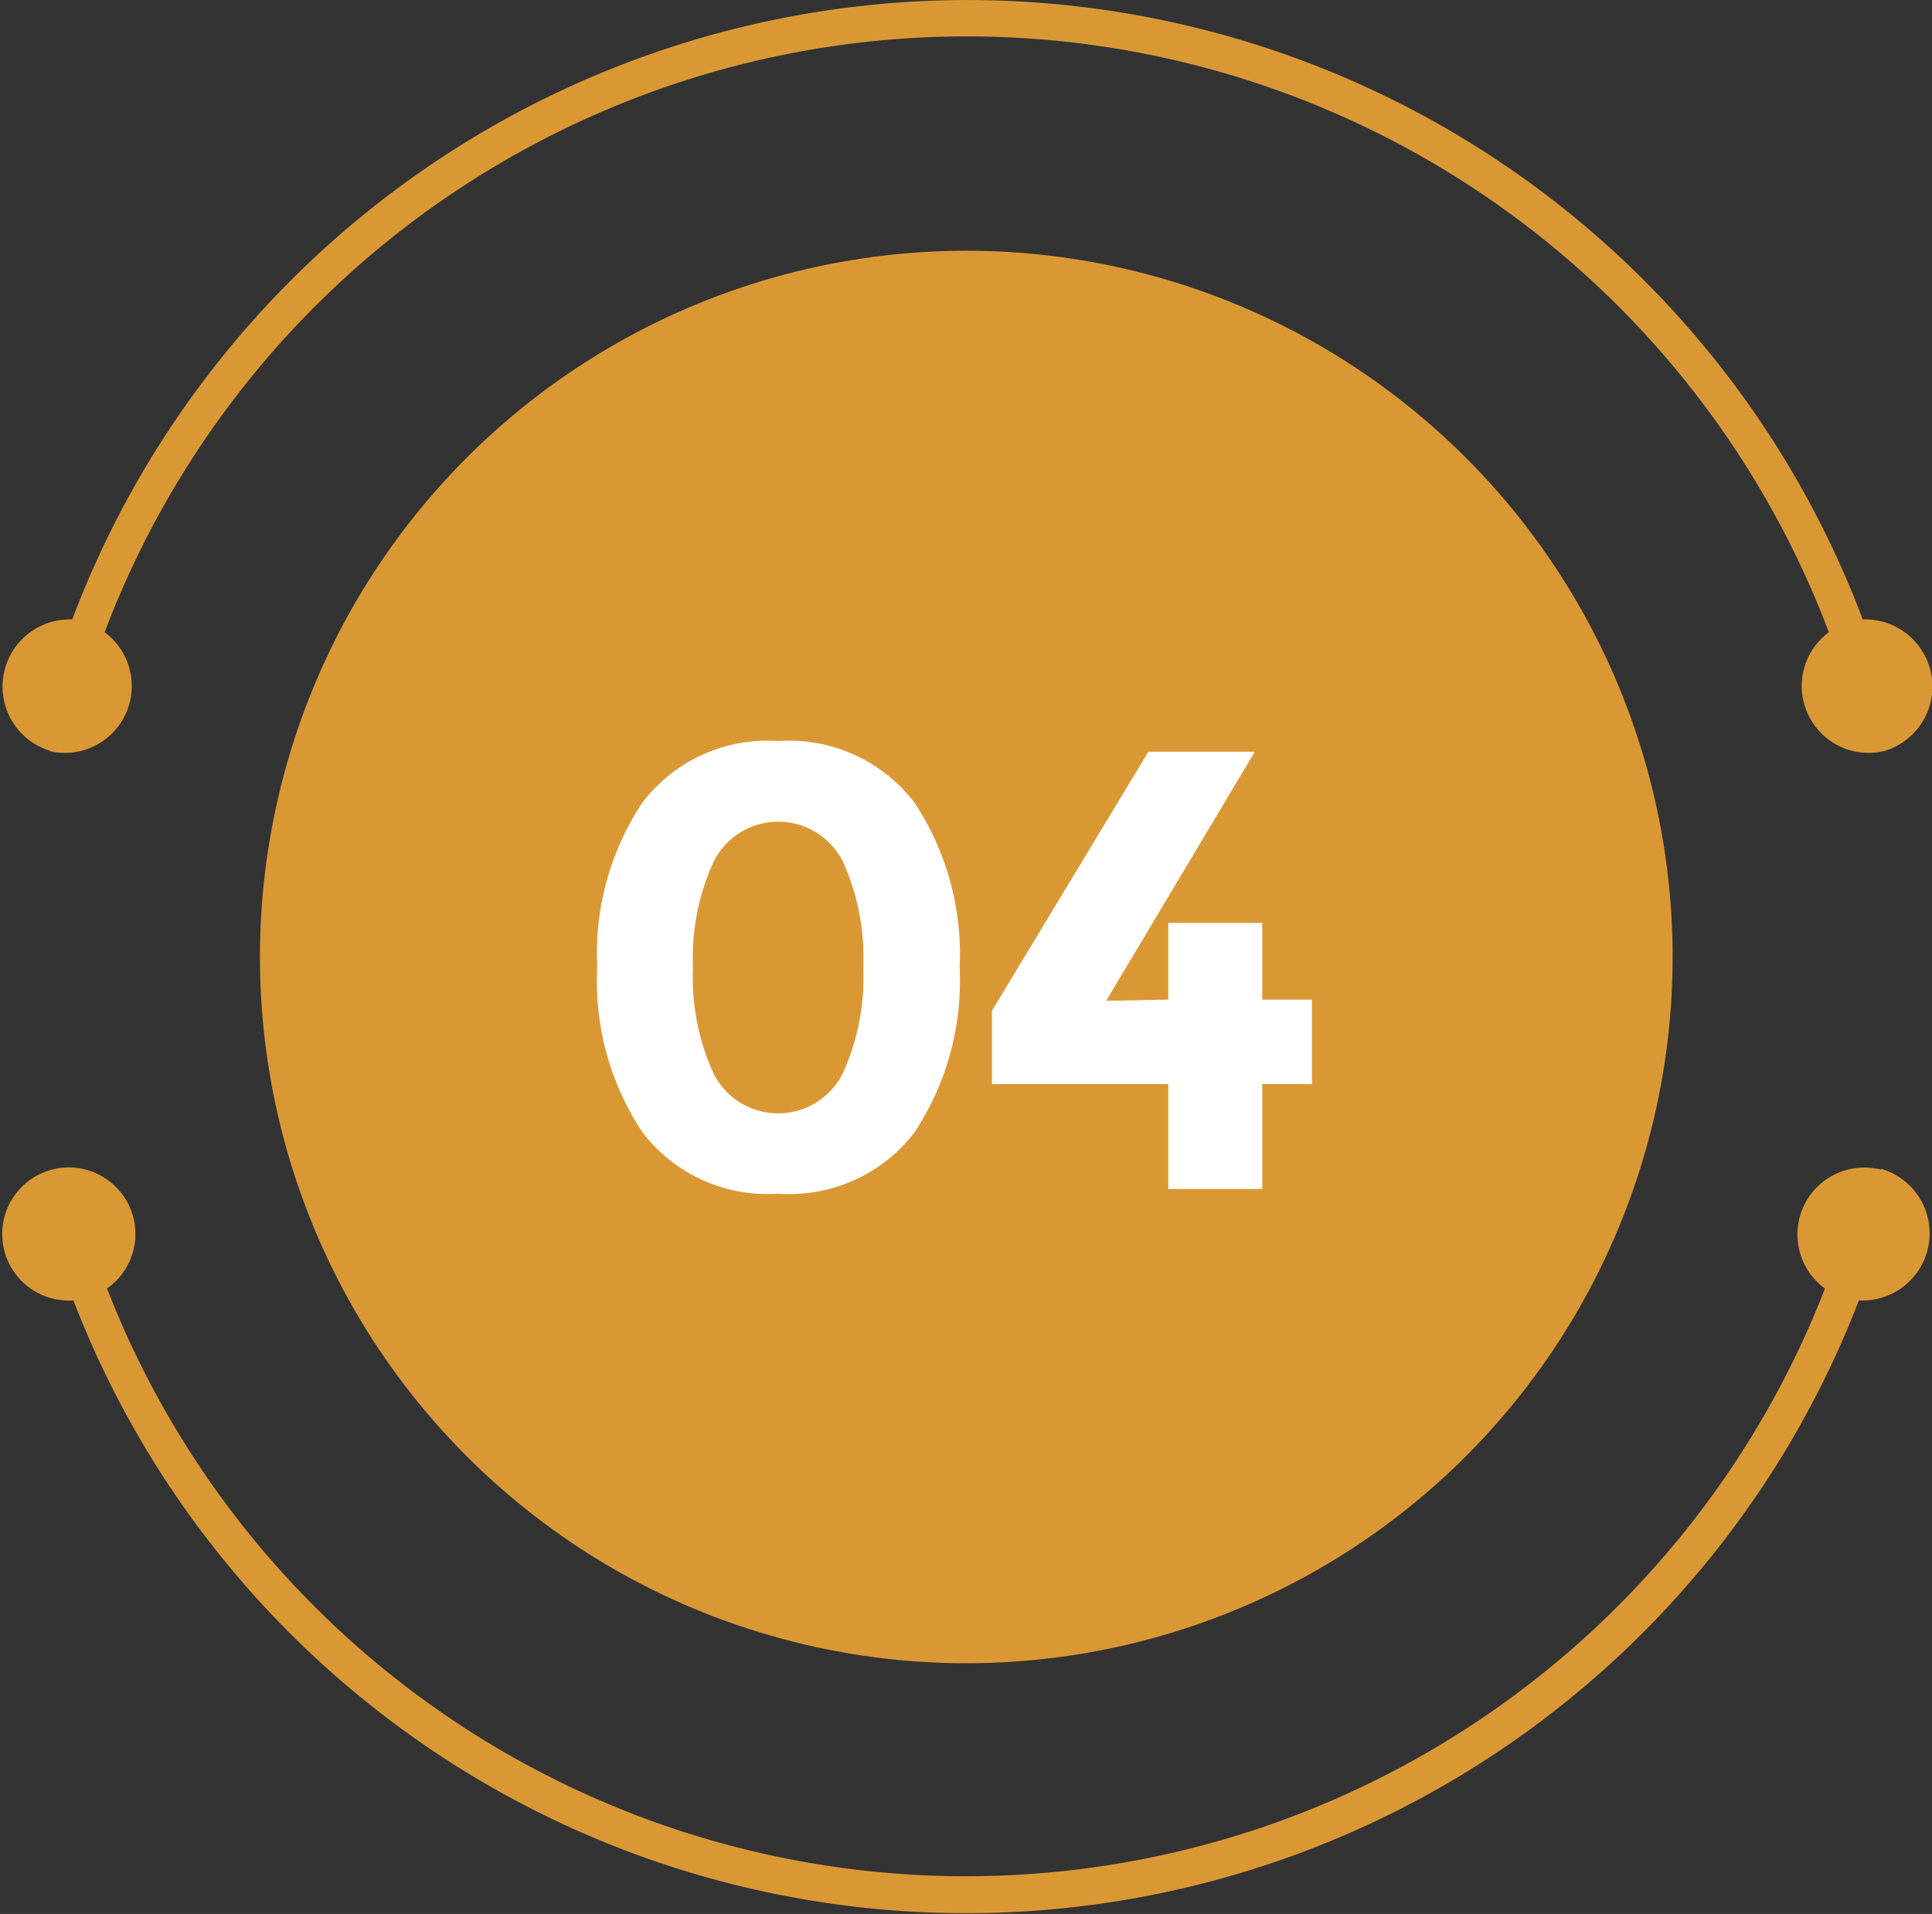
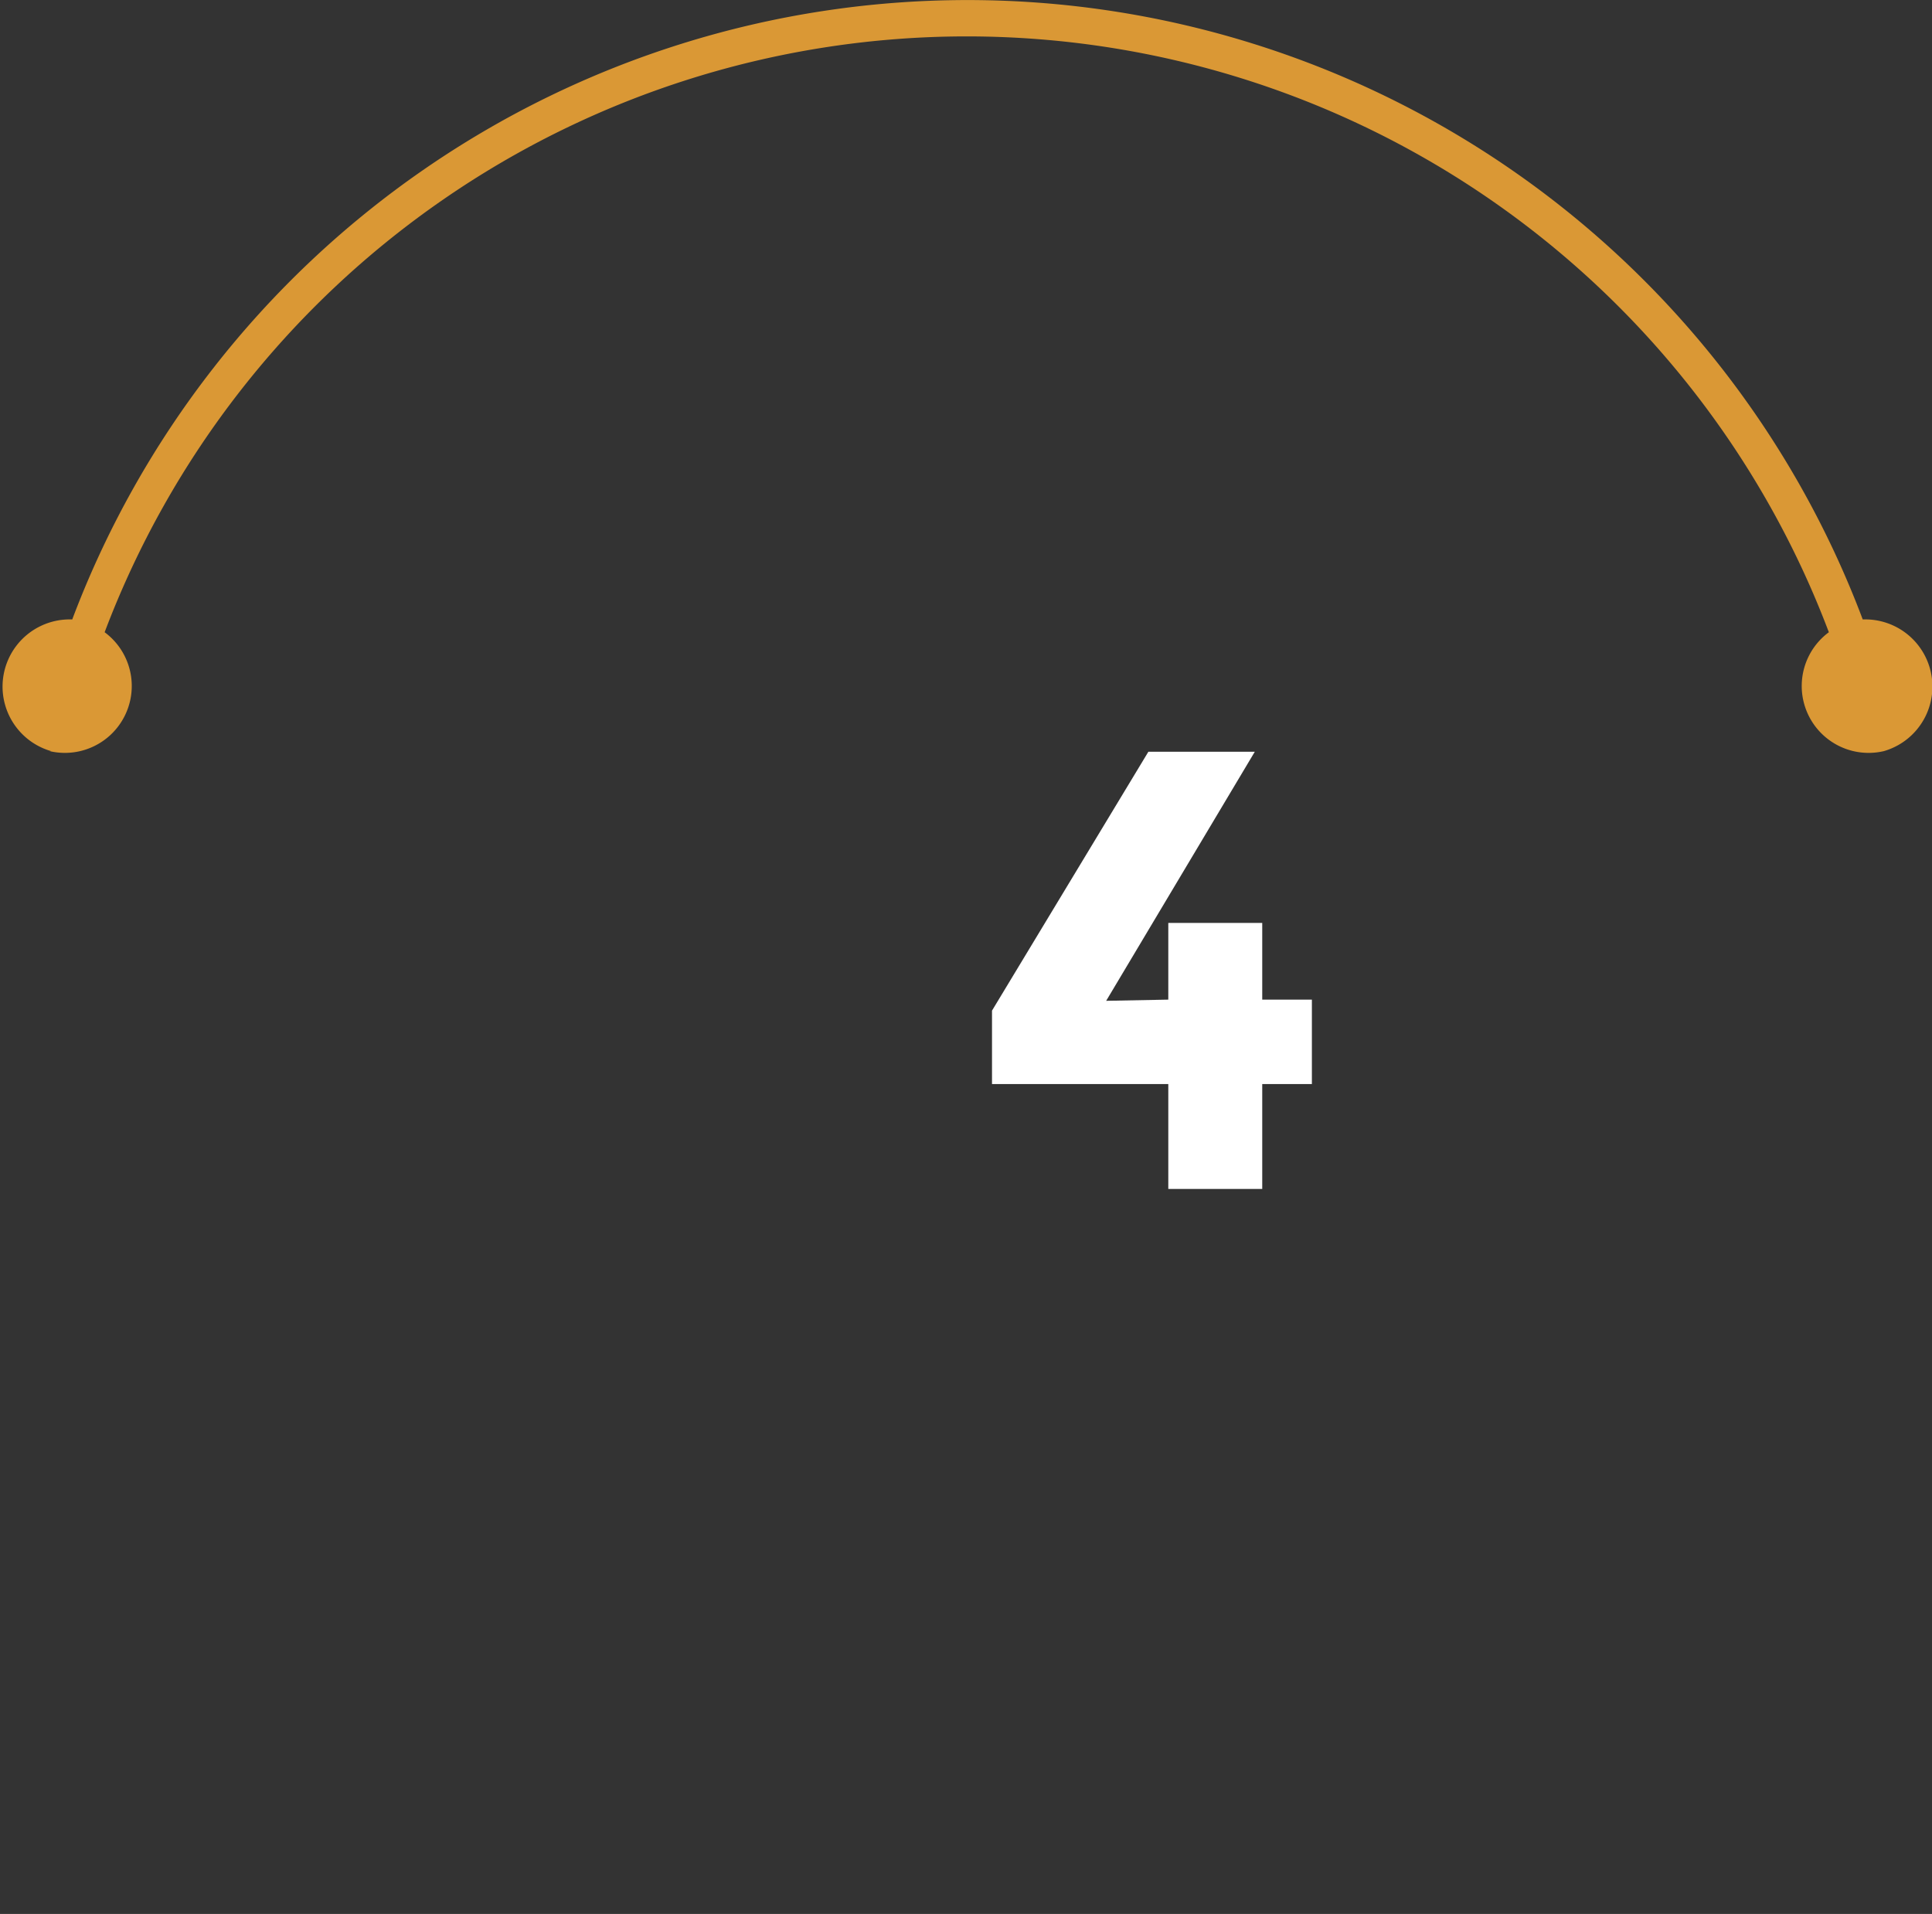
<svg xmlns="http://www.w3.org/2000/svg" viewBox="0 0 64.99 64.39">
  <rect x="0" y="0" width="64.99" height="64.39" fill="#333333" stroke="none" />
  <defs>
    <style>.cls-1{fill:#da9835;}.cls-2{fill:#fff;}</style>
  </defs>
  <g id="Layer_2" data-name="Layer 2">
    <g id="Layer_1-2" data-name="Layer 1">
-       <circle class="cls-1" cx="32.5" cy="32.2" r="23.76" transform="translate(-6.3 56.43) rotate(-76.72)" />
      <path class="cls-1" d="M1.67,25.27a2.25,2.25,0,0,0,1.85-4,31,31,0,0,1,58,0,2.25,2.25,0,0,0,1.85,4,2.26,2.26,0,0,0-.71-4.43,32.18,32.18,0,0,0-60.23,0,2.26,2.26,0,0,0-.71,4.43Z" />
-       <path class="cls-1" d="M63.27,39.35a2.25,2.25,0,0,0-1.88,4,31,31,0,0,1-57.79,0,2.24,2.24,0,1,0-1.13.4,32.18,32.18,0,0,0,60.06,0,2.26,2.26,0,0,0,.74-4.43Z" />
-       <path class="cls-2" d="M26.18,40.16a5.29,5.29,0,0,1-4.57-2.07,9.17,9.17,0,0,1-1.52-5.55A9.17,9.17,0,0,1,21.61,27a5.29,5.29,0,0,1,4.57-2.07A5.31,5.31,0,0,1,30.76,27a9.24,9.24,0,0,1,1.52,5.55,9.24,9.24,0,0,1-1.52,5.55A5.31,5.31,0,0,1,26.18,40.16ZM24,29a7.83,7.83,0,0,0-.69,3.56A7.8,7.8,0,0,0,24,36.11a2.43,2.43,0,0,0,4.35,0,7.8,7.8,0,0,0,.69-3.56A7.83,7.83,0,0,0,28.36,29,2.43,2.43,0,0,0,24,29Z" />
      <path class="cls-2" d="M39.3,33.63V31.05h3.16v2.58h1.67v2.84H42.46V40H39.3V36.47H33.37V34l5.26-8.71h3.58l-5,8.38Z" />
    </g>
  </g>
</svg>